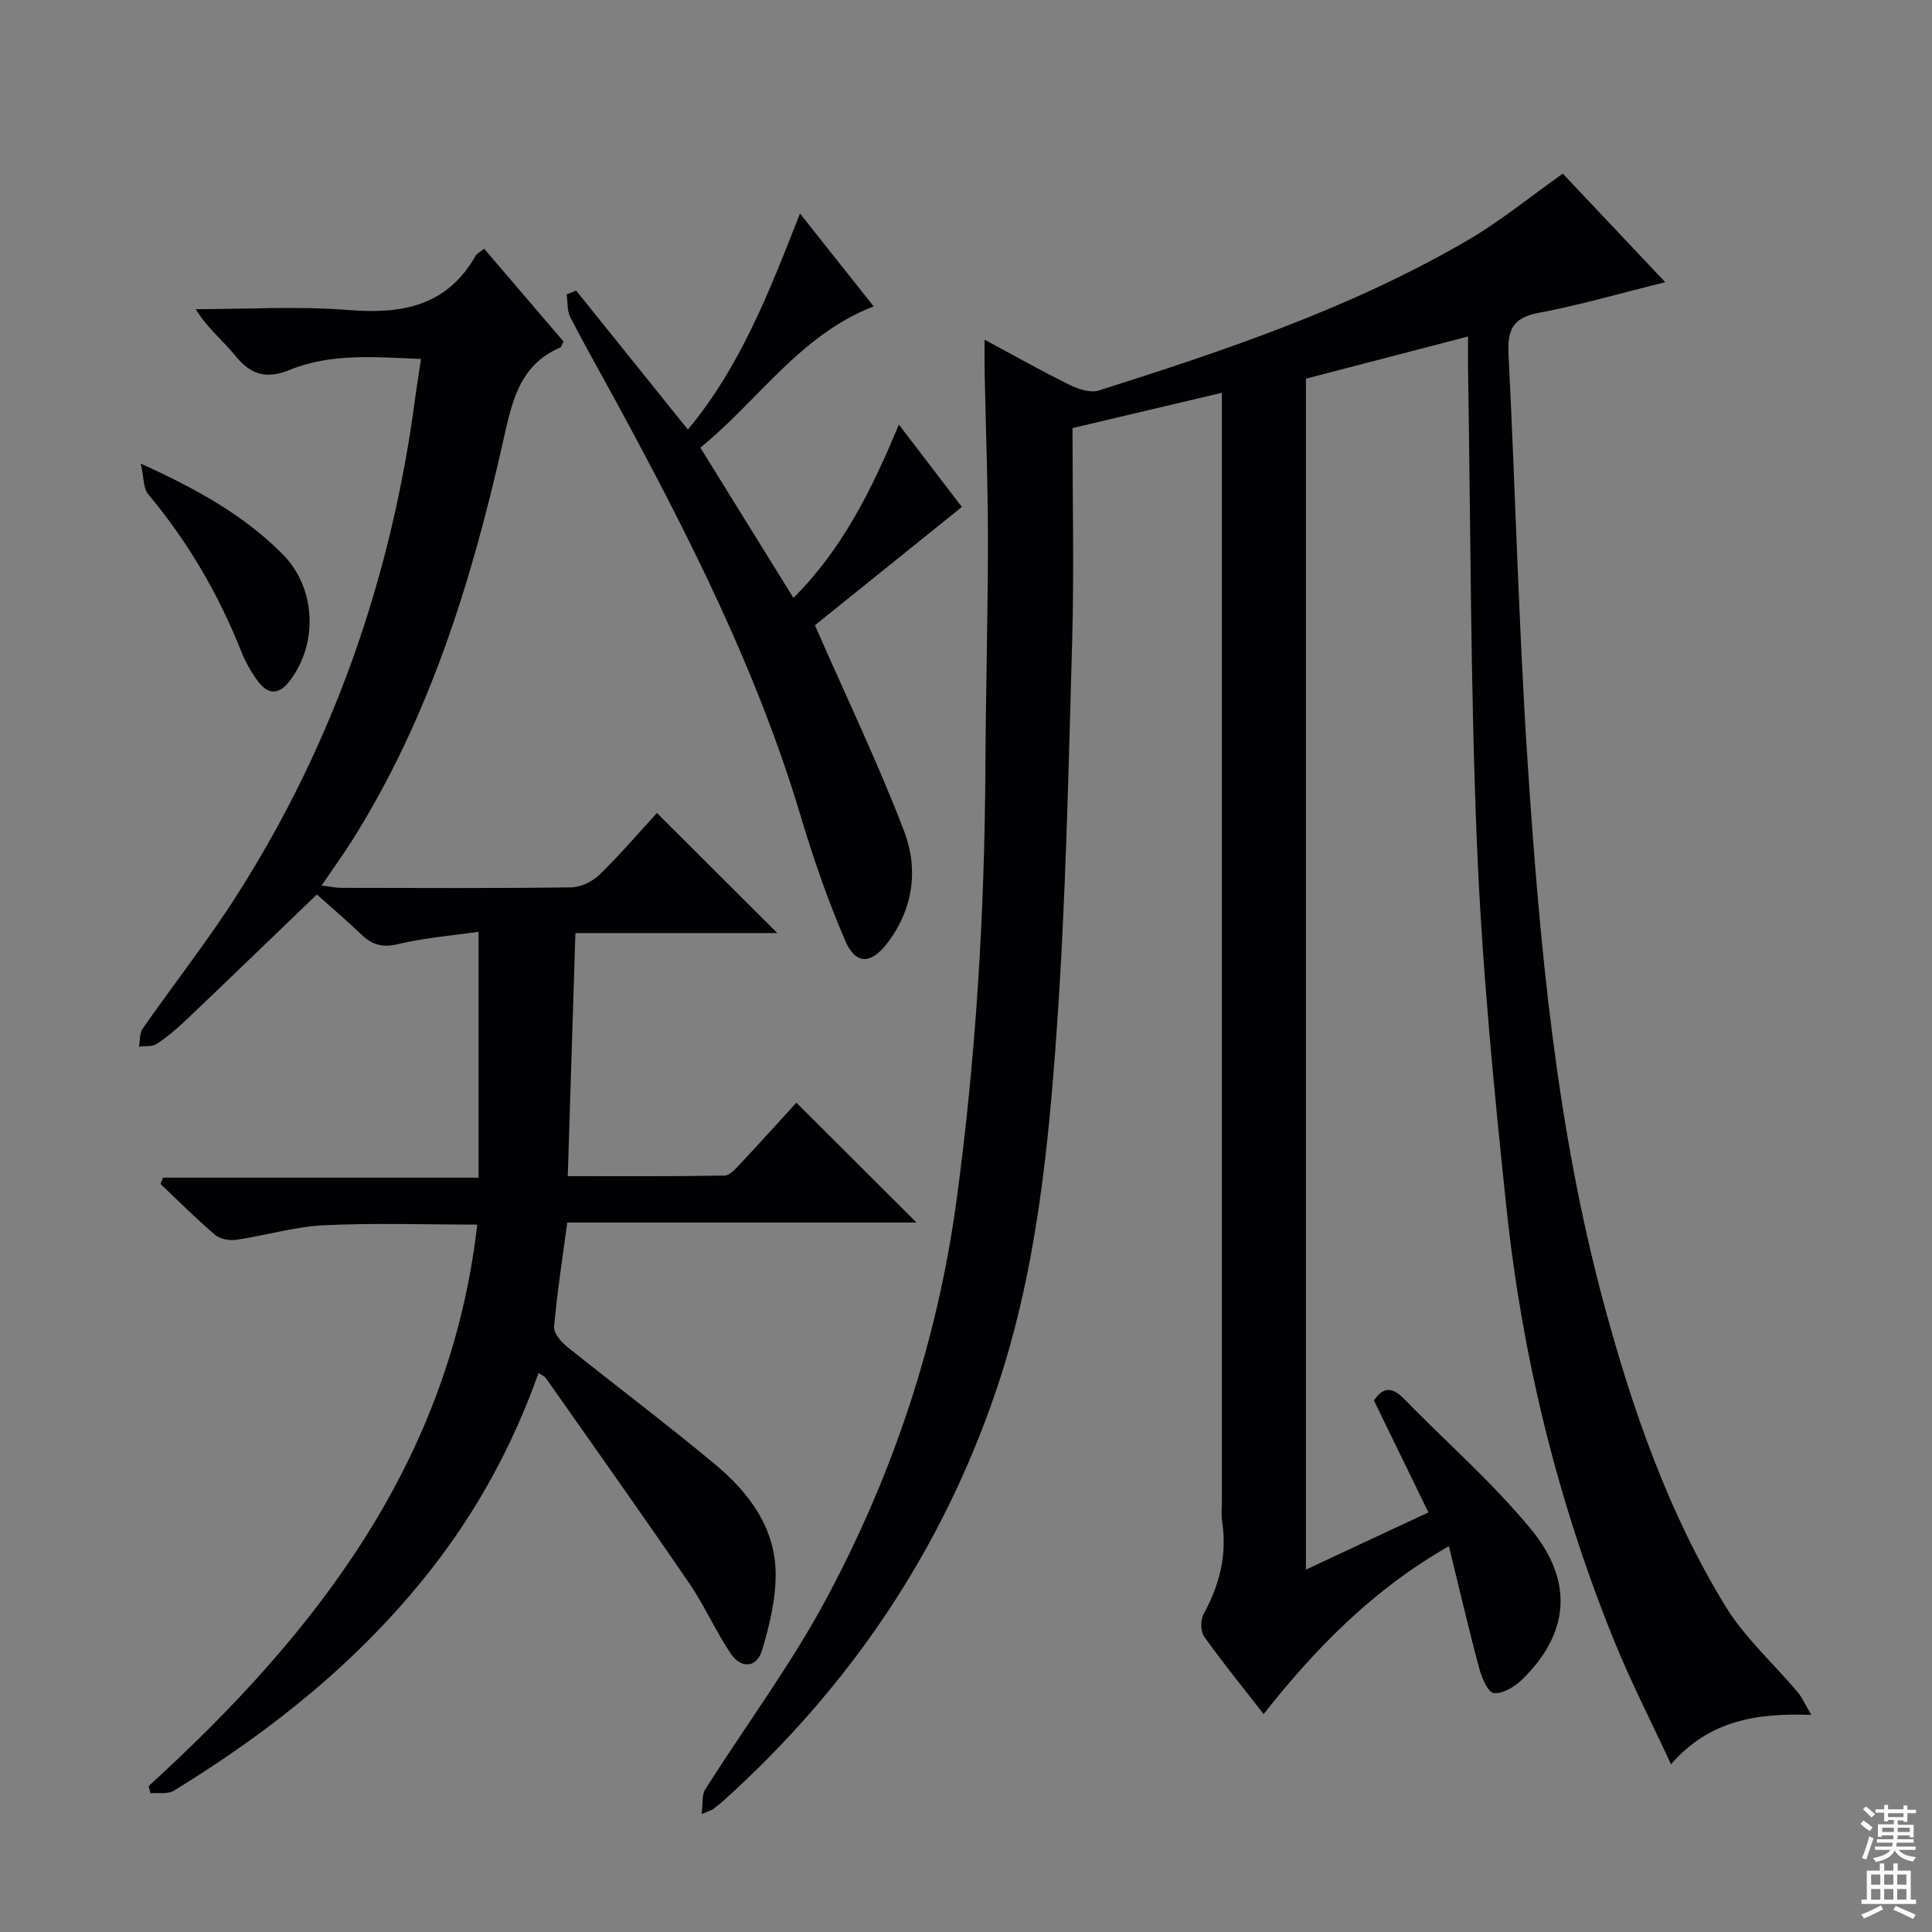
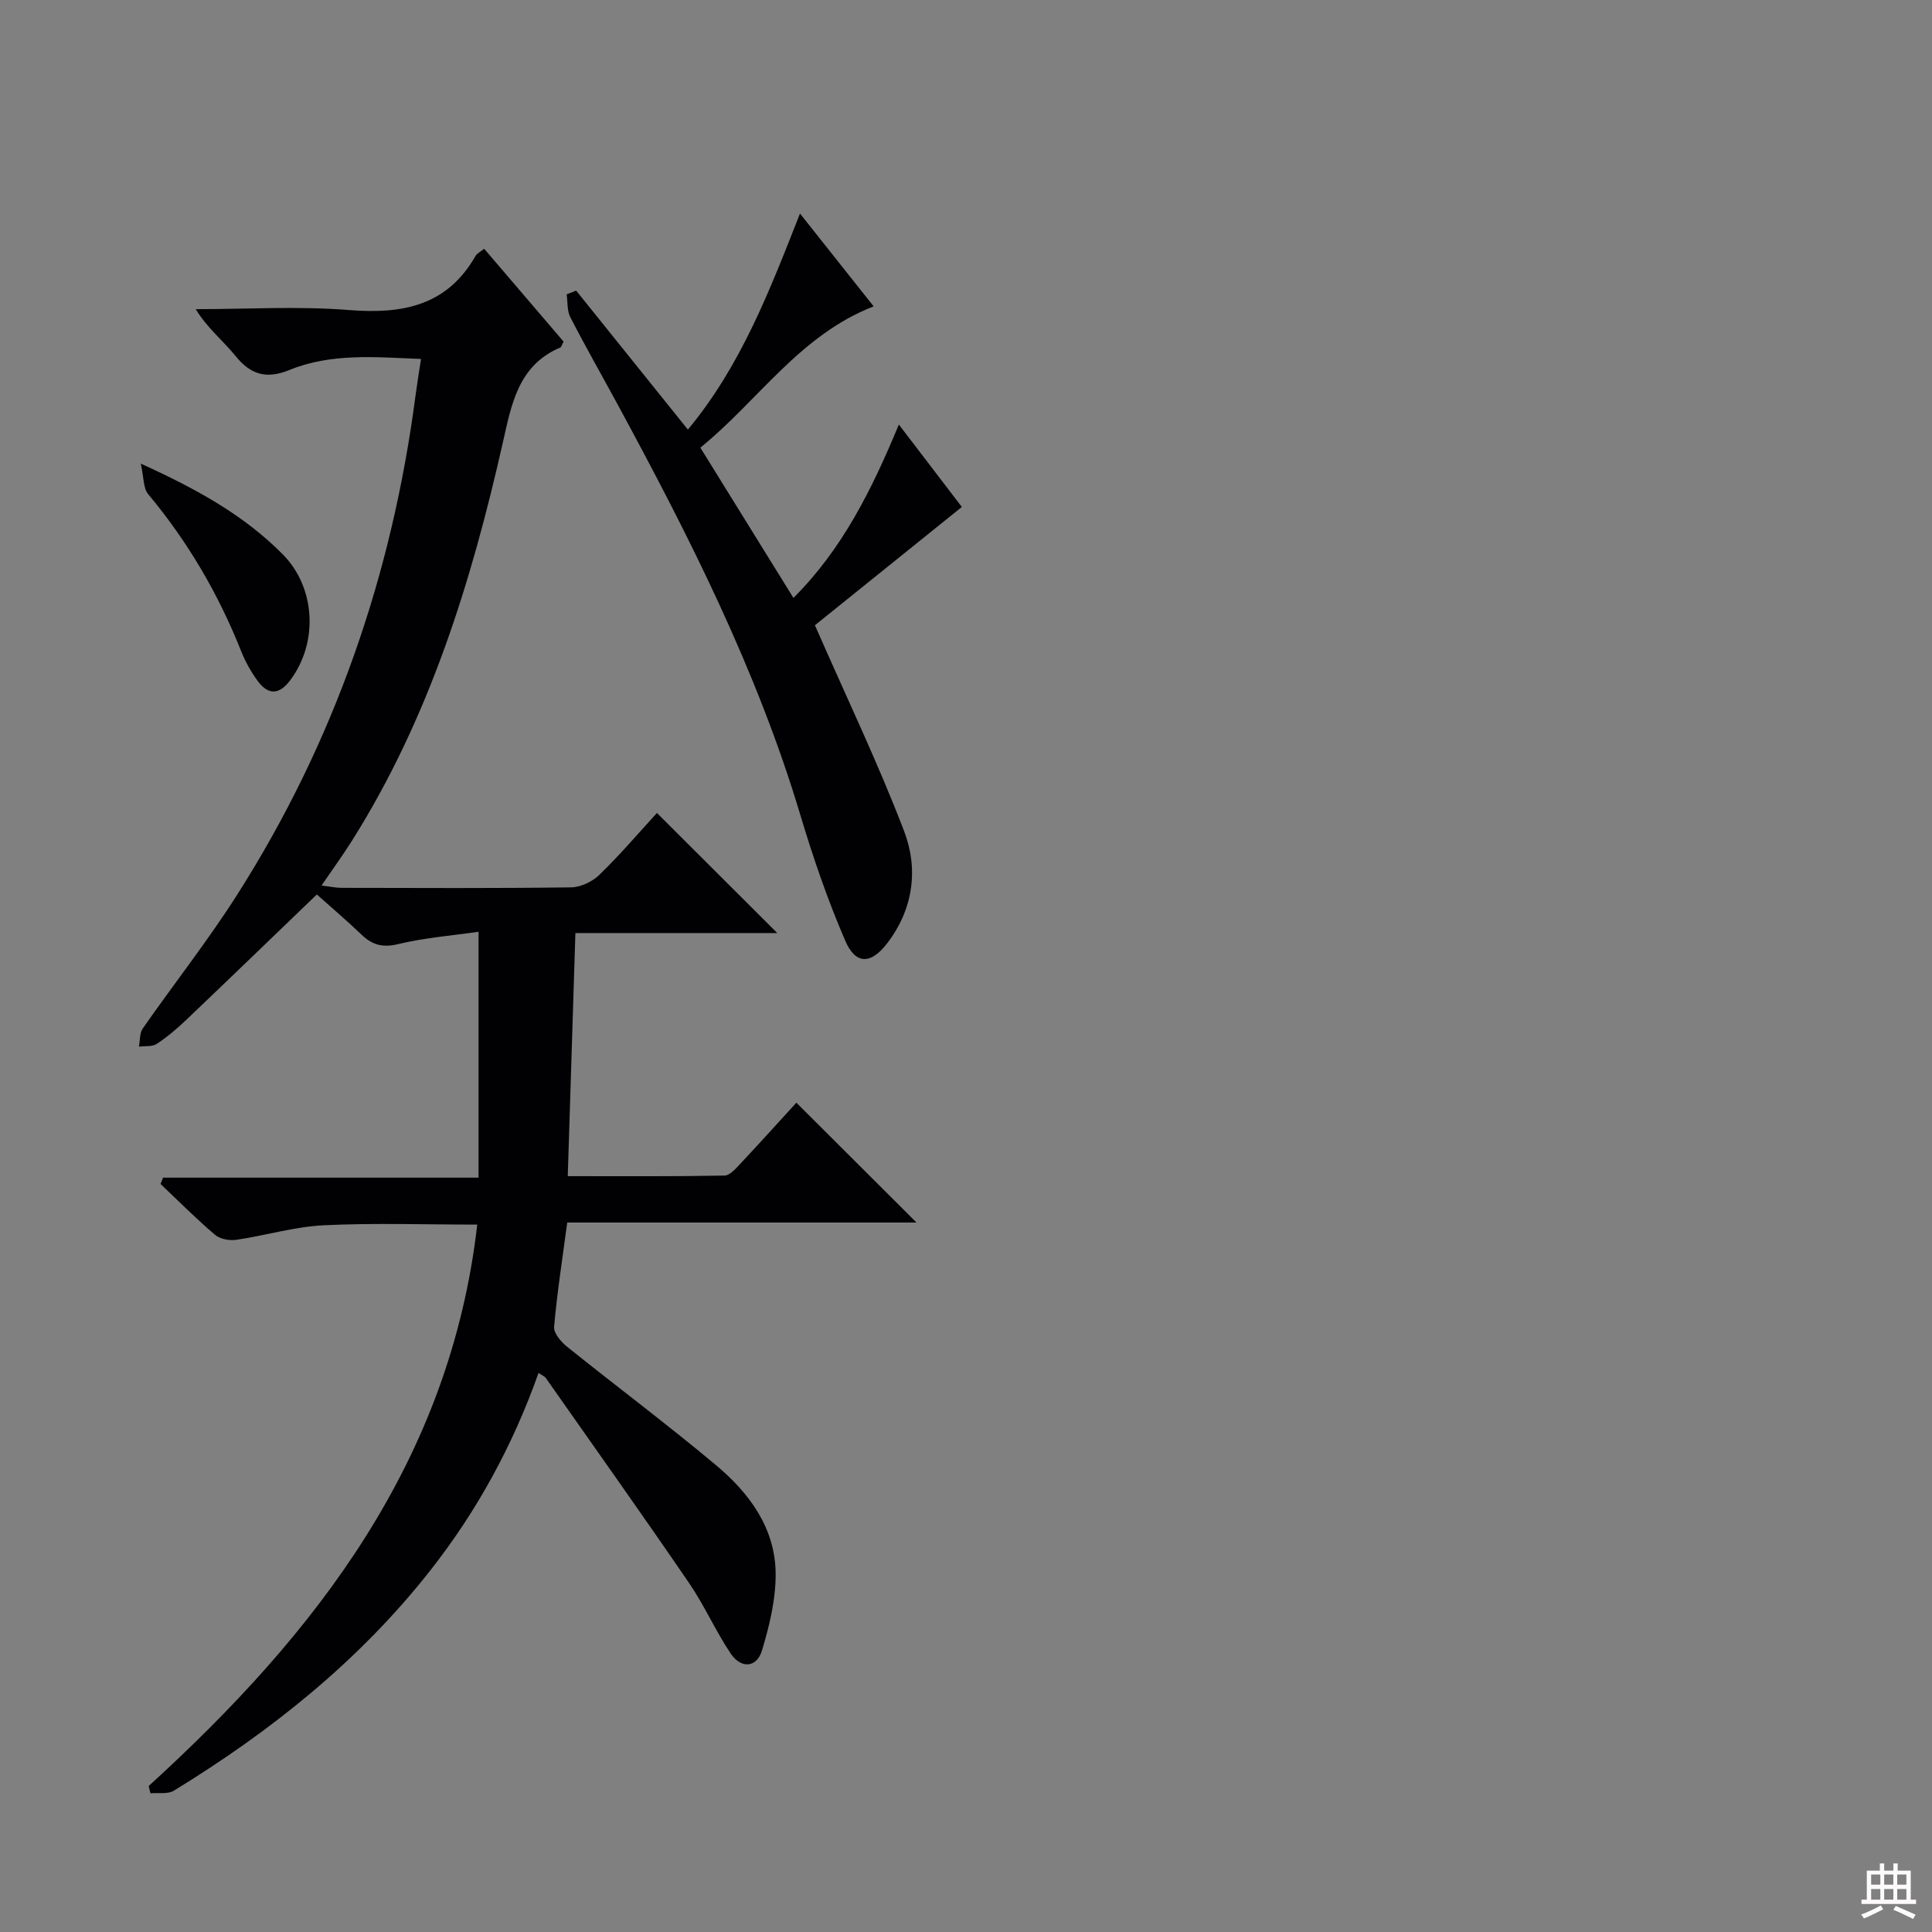
<svg xmlns="http://www.w3.org/2000/svg" enable-background="new 0 0 400 400" viewBox="0 0 400 400">
  <rect x="0" y="0" width="400" height="400" fill="#808080" stroke="none" />
  <g fill="#010103">
-     <path d="m145.27 375.58c.28-2.22.01-3.95.71-5.05 8.34-13.19 17.74-25.79 25.09-39.5 13.82-25.78 23-53.27 26.96-82.44 4.06-29.89 5.84-59.91 5.99-90.05.08-15.65.52-31.3.52-46.94 0-11.48-.45-22.96-.68-34.44-.04-1.96-.01-3.91-.01-6.83 6.37 3.42 11.94 6.57 17.68 9.39 1.77.87 4.24 1.67 5.95 1.13 26.32-8.34 52.49-17.15 76.47-31.16 6.7-3.91 12.77-8.9 19.61-13.74 6.76 7.17 13.9 14.73 21.21 22.47-9.09 2.25-17.61 4.73-26.29 6.37-5.35 1.01-6.4 3.61-6.16 8.53 1.42 28.07 2.1 56.19 3.94 84.23 2.49 37.97 5.93 75.9 15.92 112.8 5.87 21.68 13.27 42.93 25.06 62.21 4 6.54 9.97 11.86 14.96 17.8.92 1.09 1.5 2.47 2.81 4.69-11.43-.41-21.11 1.15-29.05 10.22-4.09-8.83-8.3-17.03-11.76-25.54-11.68-28.79-19.03-58.76-22.3-89.6-2.64-24.94-5.05-49.96-6.1-75.01-1.37-32.92-1.31-65.91-1.86-98.86-.03-1.98 0-3.96 0-6.59-11.45 2.98-22.44 5.84-33.56 8.73v246.57c8.42-3.93 16.45-7.68 25.36-11.84-3.8-7.8-7.47-15.34-11.28-23.17 1.64-2.46 3.49-3.14 6.11-.46 8.81 9.03 18.41 17.4 26.4 27.1 9.02 10.96 7.82 21.74-1.86 31.16-1.52 1.48-3.99 2.97-5.84 2.77-1.2-.13-2.5-3.2-3.02-5.15-2.19-8.15-4.09-16.38-6.27-25.26-15.71 8.96-27.56 21.08-38.36 34.76-4.28-5.51-8.48-10.65-12.32-16.05-.77-1.08-.76-3.48-.09-4.7 3.32-6.02 4.86-12.26 3.82-19.11-.22-1.47-.05-3-.05-4.49 0-74.17 0-148.33 0-222.5 0-1.99 0-3.98 0-6.71-10.42 2.46-20.45 4.83-30.93 7.31 0 14.86.34 29.5-.07 44.11-.76 26.77-1.31 53.57-3.18 80.27-1.78 25.33-4.34 50.72-12.6 74.99-11.28 33.15-30.3 61.26-56.28 84.7-.74.67-1.53 1.28-2.33 1.89-.24.17-.59.25-2.32.99z" />
    <path d="m30.79 369.77c34.68-31.6 62.38-67.25 68.02-116.23-10.91 0-21.37-.37-31.79.14-6.06.3-12.04 2.12-18.09 3.01-1.42.21-3.38-.15-4.42-1.04-3.91-3.33-7.54-6.98-11.27-10.52.17-.44.34-.87.52-1.31h65.32c0-17.12 0-33.47 0-50.91-5.37.78-11.12 1.23-16.66 2.56-3.24.78-5.35.16-7.58-1.97-3.1-2.96-6.37-5.74-9.24-8.31-9.23 8.88-18.06 17.41-26.95 25.88-1.92 1.83-3.97 3.59-6.18 5.05-.95.63-2.46.41-3.71.58.25-1.27.12-2.8.8-3.77 6.47-9.27 13.49-18.18 19.56-27.71 20.14-31.63 32.08-66.27 36.92-103.4.3-2.29.68-4.57 1.13-7.5-9.47-.38-18.56-1.26-27.24 2.28-4.71 1.92-7.99 1.04-11.17-2.9-2.55-3.16-5.83-5.74-8.24-9.69 10.58 0 21.21-.66 31.72.18 11.05.88 20.29-.83 26.22-11.21.29-.51.95-.81 1.78-1.48 5.61 6.56 11.08 12.95 16.44 19.22-.36.68-.44 1.12-.67 1.22-8.72 3.72-10.09 11.67-11.91 19.72-6.53 28.94-15.27 57.1-31.27 82.47-1.85 2.93-3.9 5.74-6.26 9.21 1.77.21 2.97.48 4.17.48 15.83.03 31.67.11 47.5-.1 2-.03 4.42-1.19 5.88-2.62 4.28-4.16 8.17-8.72 11.89-12.78 8.27 8.25 16.37 16.34 24.92 24.86-13.88 0-27.55 0-41.8 0-.53 17-1.05 33.36-1.58 50.33 10.87 0 21.65.08 32.43-.12 1.17-.02 2.45-1.55 3.44-2.6 3.98-4.24 7.87-8.57 11.46-12.49 8.33 8.3 16.49 16.45 24.87 24.81-23.9 0-47.94 0-72.31 0-1 7.53-2.1 14.54-2.72 21.59-.11 1.29 1.4 3.09 2.63 4.08 10.25 8.23 20.78 16.11 30.86 24.54 6.91 5.78 12.3 13.03 12.38 22.45.04 5.32-1.27 10.79-2.83 15.94-1.1 3.63-4.34 3.79-6.44.69-3.15-4.67-5.43-9.92-8.6-14.57-9.76-14.27-19.78-28.37-29.71-42.52-.26-.37-.78-.56-1.51-1.06-5.3 14.94-12.7 28.54-22.4 40.88-14.7 18.71-32.96 33.28-53.12 45.62-1.25.76-3.2.38-4.82.53-.16-.51-.26-1.01-.37-1.51z" />
    <path d="m168.72 129.45c6.69 15.27 13.17 28.75 18.48 42.67 2.99 7.86 1.89 16.13-3.53 23.19-3.34 4.35-6.5 4.48-8.66-.52-3.67-8.49-6.69-17.3-9.34-26.16-8.99-29.97-23.03-57.66-37.86-85.01-3.25-5.99-6.63-11.91-9.74-17.96-.69-1.35-.52-3.14-.75-4.72.66-.26 1.31-.51 1.97-.77 7.64 9.5 15.28 19 23.13 28.77 10.95-13.18 16.84-28.55 23.21-44.73 5.25 6.62 10.21 12.87 15.25 19.22-15.34 5.96-23.95 19.6-35.88 29.25 6.58 10.63 12.85 20.74 19.27 31.11 10.13-10.1 16.22-22.38 21.83-35.89 4.9 6.41 9.28 12.13 13.04 17.06-10.68 8.59-20.94 16.85-30.42 24.49z" />
    <path d="m29.15 95.99c11.74 5.33 21.43 10.74 29.39 18.78 6.85 6.92 7.38 18.32 1.53 26.09-2.35 3.12-4.63 3.01-6.78.04-1.35-1.86-2.51-3.94-3.36-6.07-4.7-11.86-11.06-22.7-19.25-32.52-1.03-1.21-.88-3.41-1.53-6.32z" />
  </g>
-   <path d="m385.2 377.6.6-.7c.6.4 1.3.9 1.9 1.5l-.6.7c-.8-.5-1.4-1-1.9-1.5zm.3 7.1c.6-1.4 1.1-2.9 1.5-4.5.3.1.6.3.9.4-.5 1.4-1 2.9-1.5 4.4zm.2-10.1.6-.6c.7.5 1.3 1.1 1.9 1.6l-.7.7c-.6-.6-1.2-1.2-1.8-1.7zm8.4-.8h.8v.9h1.8v.7h-1.8v1.8h-.8v-.3h-1.2v.9h3.3v2.6h-.8v-.4h-2.5c0 .3 0 .6-.1.8h3.4v.7h-3.5c0 .3-.1.6-.1.8h4v.7h-3.5c.7.9 1.9 1.3 3.6 1.5-.2.2-.4.5-.6.9-1.9-.3-3.2-1.1-3.8-2.3-.5 1.1-1.8 2-3.9 2.4-.2-.3-.4-.5-.6-.8 1.9-.4 3.1-.9 3.6-1.7h-3.2v-.7h3.5c.1-.2.1-.5.2-.8h-3.3v-.7h3.4c0-.2 0-.5 0-.8h-2.4v.3h-.8v-2.6h3.3v-.9h-1.2v.3h-.8v-1.8h-1.8v-.7h1.8v-.9h.8v.9h3.2zm-4.4 5.5h2.4c0-.3 0-.6 0-.9h-2.4zm1.2-3.1h3.2v-.8h-3.2zm4.4 2.2h-2.4v.9h2.5v-.9z" fill="#fcfafa" />
  <path d="m389.2 385.8h.9v1.5h1.9v-1.5h.9v1.5h2.7v6h1.1v.9h-11.3v-.9h1.1v-6h2.7zm.2 8.7.5.8c-1.2.6-2.5 1.3-4 1.9-.2-.3-.3-.6-.6-.8 1.6-.6 3-1.3 4.1-1.9zm-2-4.3h1.9v-2.1h-1.9zm0 3.1h1.9v-2.2h-1.9zm2.7-3.1h1.9v-2.1h-1.9zm0 3.1h1.9v-2.2h-1.9zm2.4 1.3c1.4.6 2.7 1.2 4.1 1.8l-.5.9c-1.5-.7-2.8-1.4-4.1-1.9zm2.2-6.5h-1.9v2.1h1.9zm-1.9 5.2h1.9v-2.2h-1.9z" fill="#fcfafa" />
</svg>